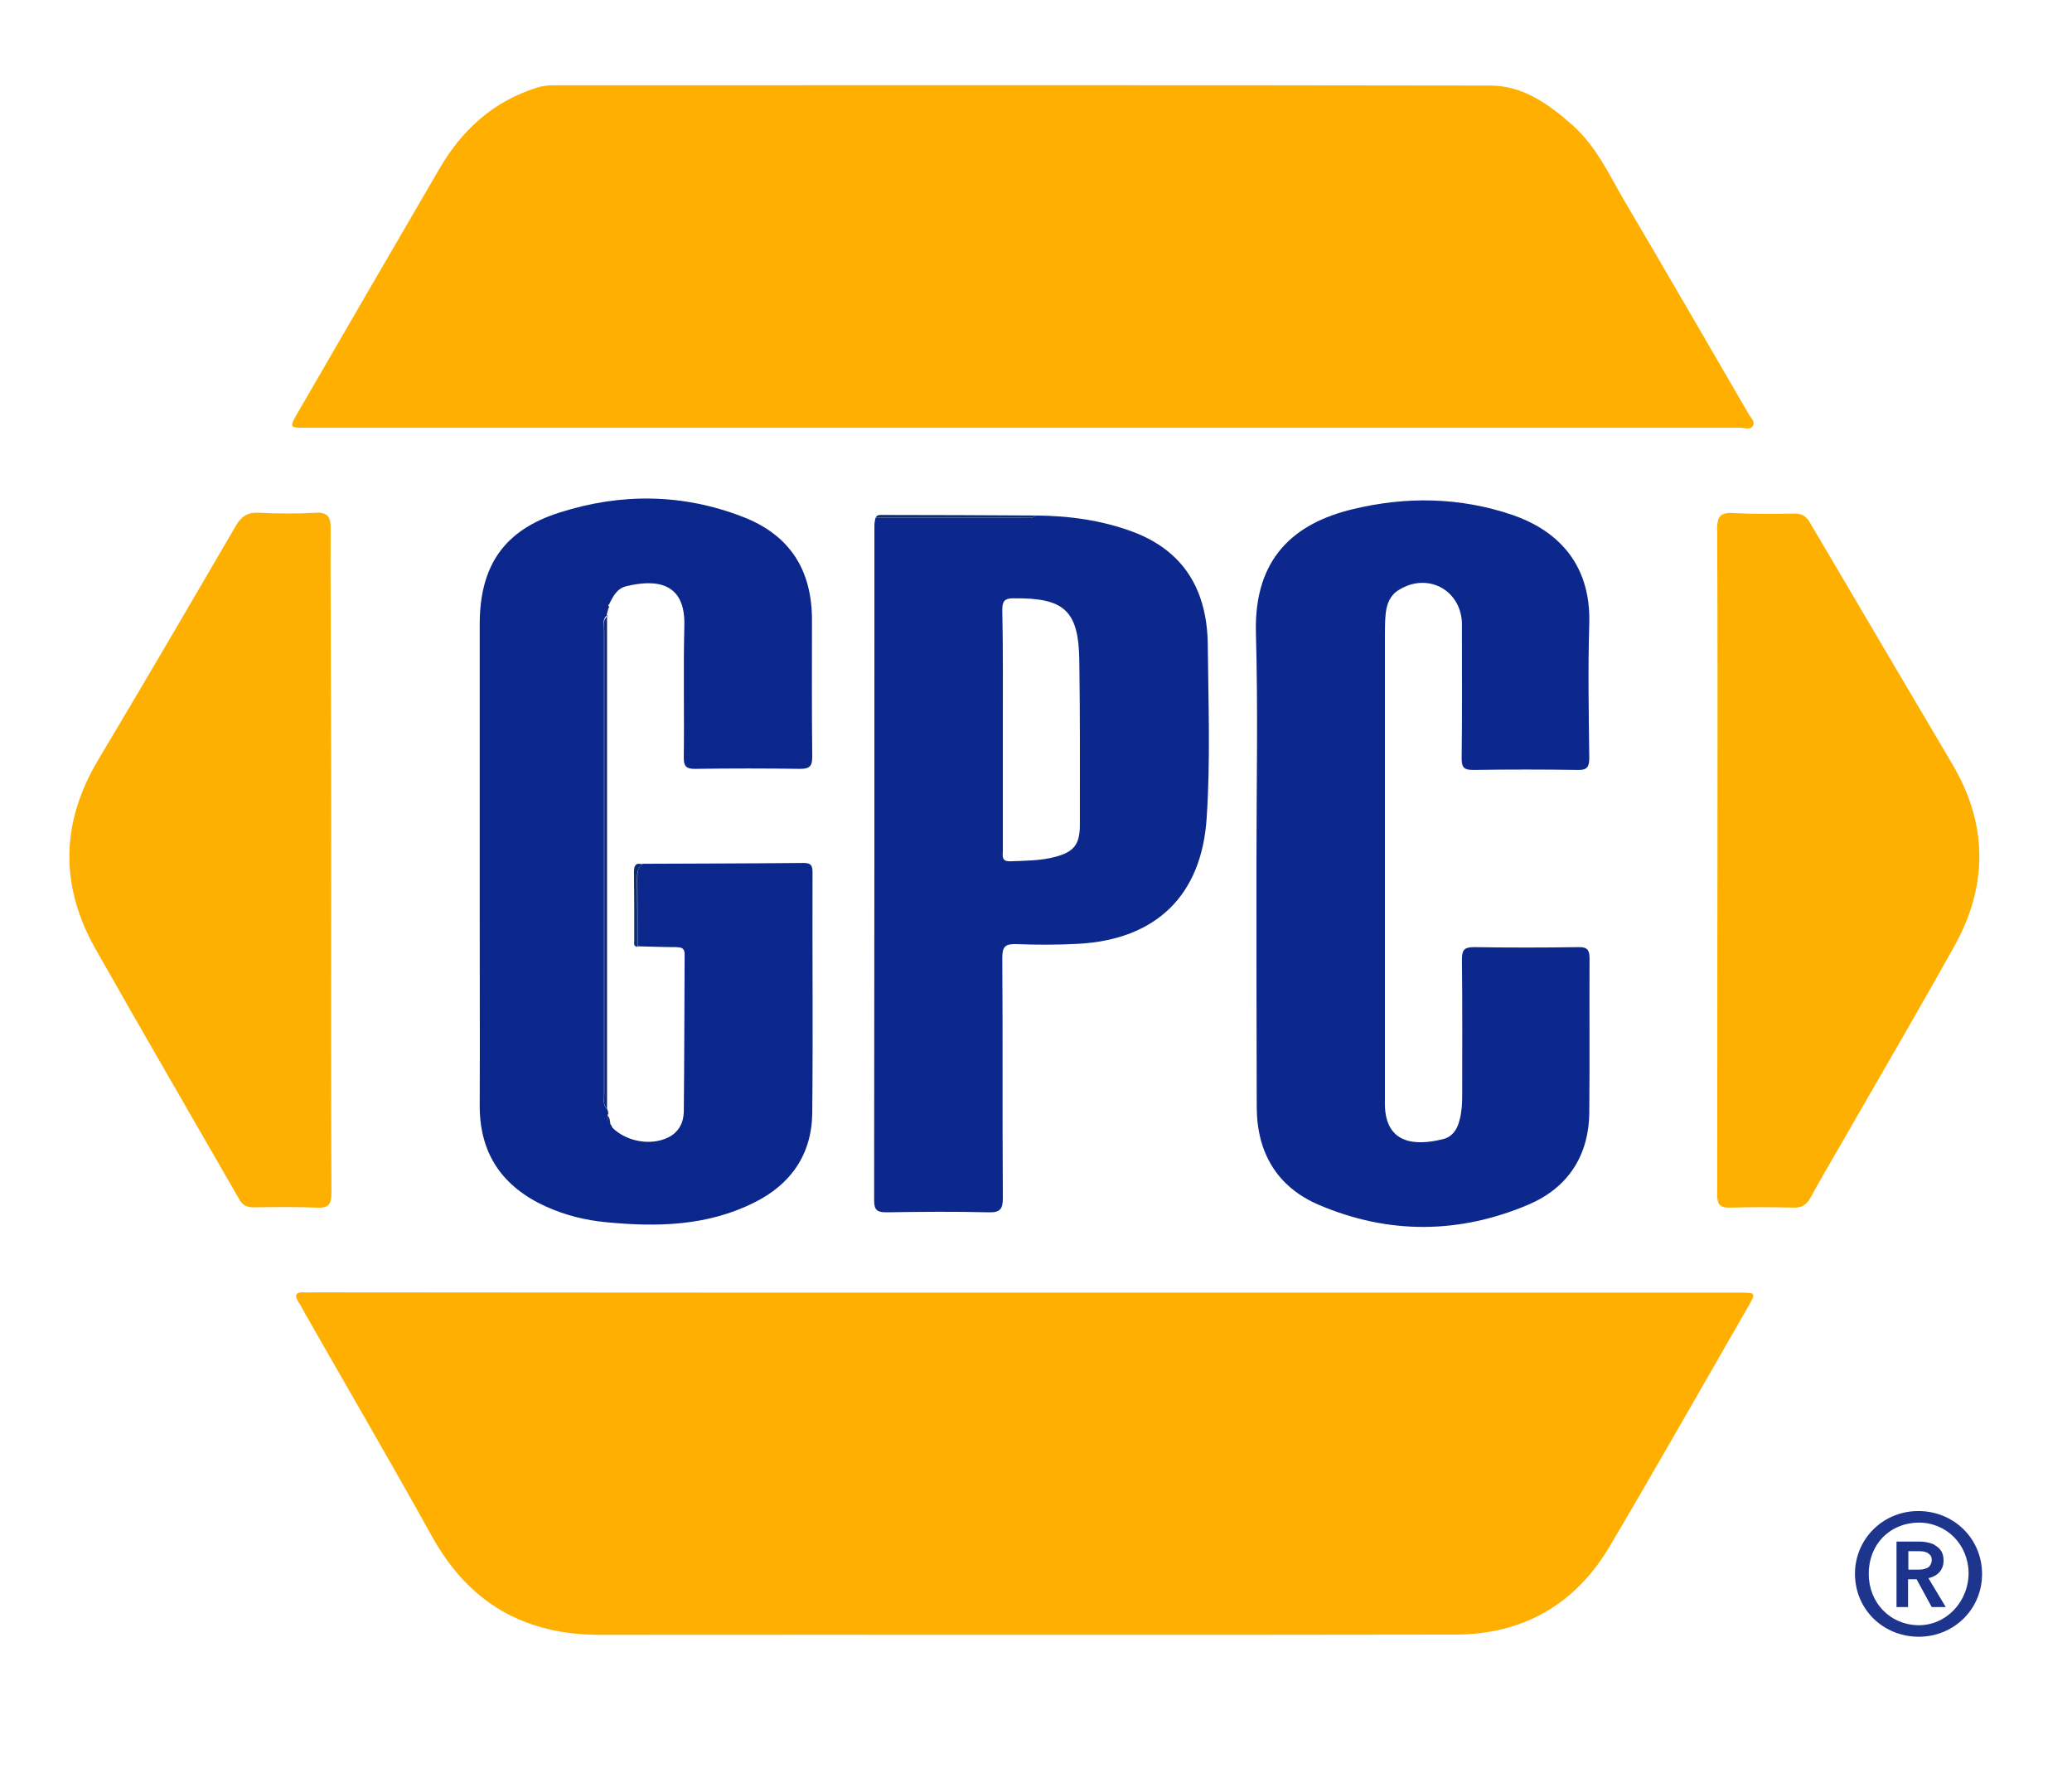
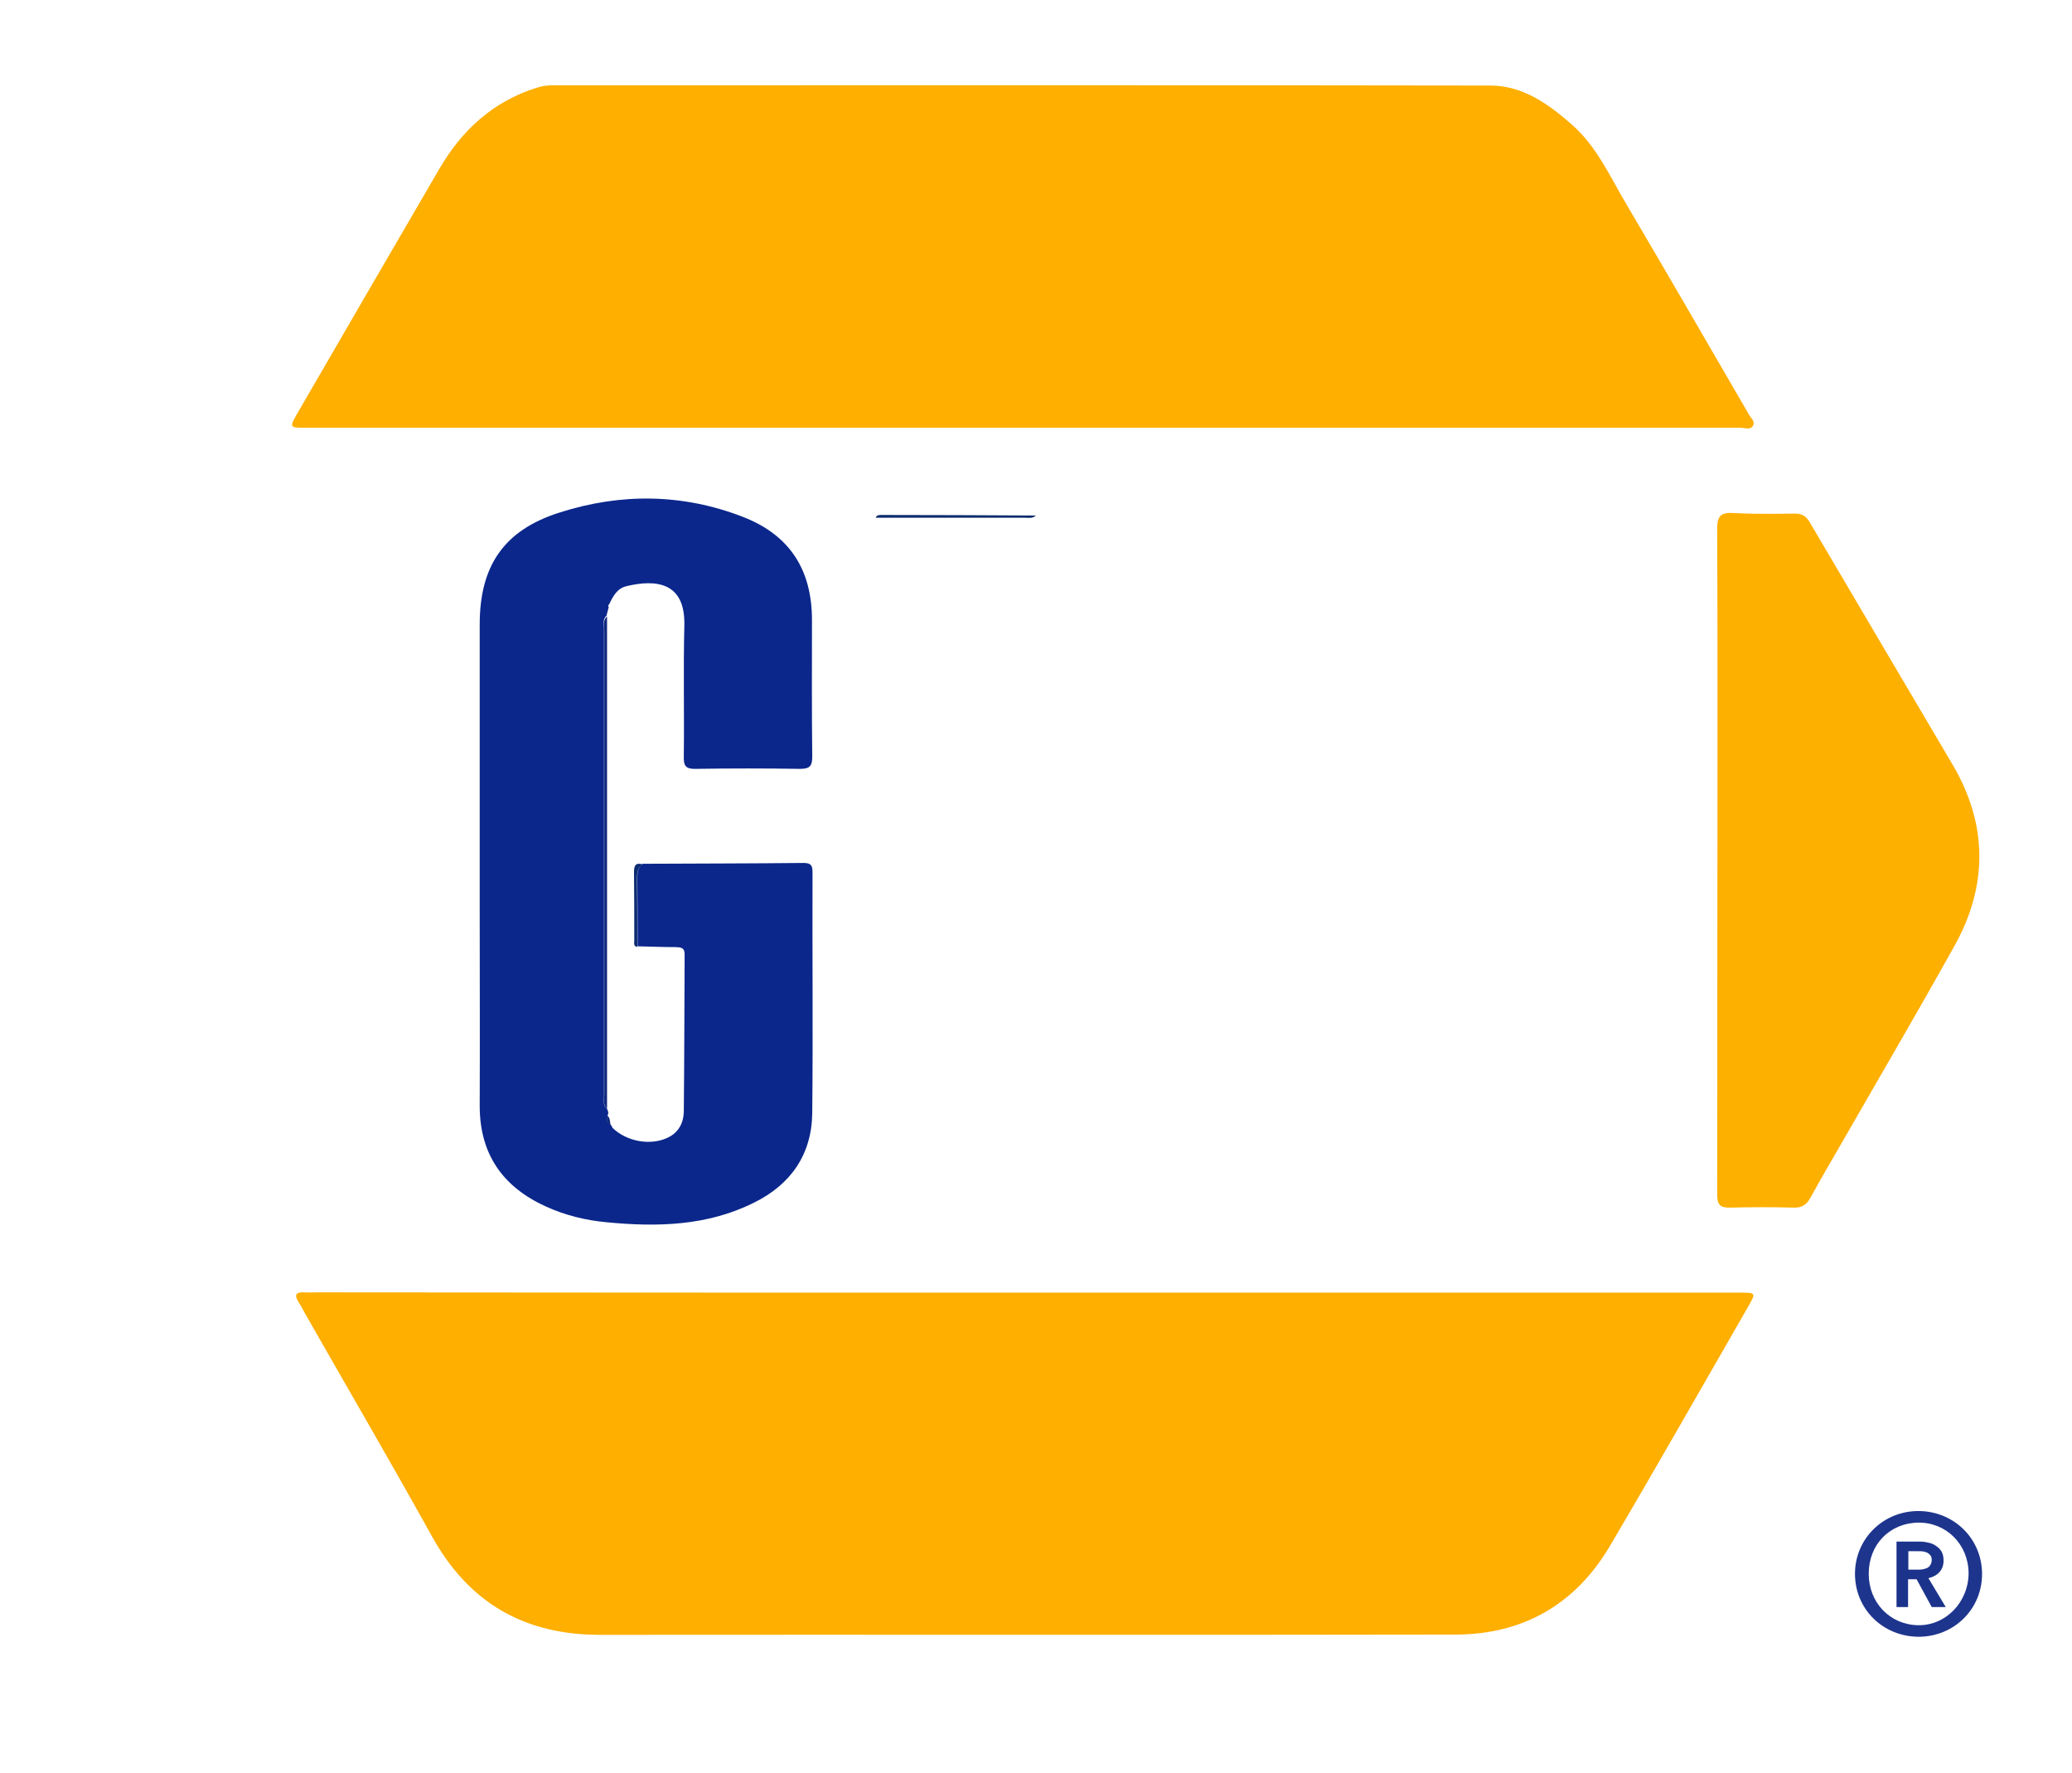
<svg xmlns="http://www.w3.org/2000/svg" version="1.1" id="Layer_1" x="0px" y="0px" viewBox="0 0 753.3 644.5" style="enable-background:new 0 0 753.3 644.5;">
  <style type="text/css">
	.st0{fill:#FEAF00;}
	.st1{fill:#0B278C;}
	.st2{fill:#0C288C;}
	.st3{fill:#FEB002;}
	.st4{fill:#FEB001;}
	.st5{fill:#1E358D;}
	.st6{fill:#10297E;}
	.st7{fill:#0B2C6D;}
	.st8{fill:#0B2B73;}
	.st9{fill:#1B338B;}
</style>
  <path class="st0" d="M371.6,155.5c-86.8,0-173.6,0-260.3,0c-6.1,0-6.2,0-3.1-5.4c17.1-29.5,34.2-59,51.4-88.5&#10; c8.2-14.2,19.6-24.7,35.5-29.7c2.1-0.7,4.2-0.9,6.4-0.9c113.4,0,226.9-0.1,340.3,0.1c11.9,0,21.3,6.8,29.9,14.4&#10; c8.7,7.7,13.4,18.2,19.1,27.9c15.1,25.6,30,51.4,45,77.2c0.7,1.3,2.3,2.5,1.6,4c-0.9,1.9-3,0.9-4.5,0.9&#10; C545.8,155.5,458.7,155.5,371.6,155.5C371.6,155.5,371.6,155.5,371.6,155.5z" />
  <path class="st0" d="M373.1,469.9c86.5,0,172.9,0,259.4,0c5.9,0,6,0,3,5.2c-16.7,29-33.2,58.1-50.2,86.9&#10; c-12.5,21.2-31.6,32.2-56.2,32.2c-103.6,0.2-207.2,0-310.9,0.1c-27.6,0-47.7-11.6-61.1-35.7c-15.1-27.2-30.8-54.1-46.2-81.1&#10; c-0.7-1.3-1.4-2.7-2.2-3.9c-1.7-2.6-1.5-4,2-3.8c1.5,0.1,3,0,4.5,0C201.2,469.9,287.2,469.9,373.1,469.9z" />
  <path class="st1" d="M220.7,403.1c0.3,0.7,0.7,1.5,0.2,2.3c-0.1,1.3-0.7,2.8,1.2,3.5c0,0-0.1-0.2-0.1-0.2c0.2,0.4,0.5,0.9,0.7,1.3&#10; c5.1,5,13.9,6.6,20.2,3.5c3.9-1.9,5.6-5.4,5.7-9.3c0.2-19.1,0.2-38.2,0.3-57.3c0-2.5-1.4-2.5-3.2-2.6c-4.6,0-9.3-0.2-13.9-0.3&#10; c0-8.3,0-16.5-0.1-24.8c0-2.1,0.2-3.9,2-5.2c19.5-0.1,39-0.1,58.5-0.3c2.8,0,3.2,1.1,3.2,3.5c-0.1,29.2,0.2,58.3-0.1,87.5&#10; c-0.2,15-7.8,25.9-21.2,32.5c-17,8.5-35.3,8.9-53.7,7.1c-7.5-0.7-14.8-2.5-21.7-5.6c-15.8-7.1-24.3-19-24.3-36.7&#10; c0.1-23.8,0-47.7,0-71.5c0-34.5,0-69,0-103.5c0-21.3,8.8-34.3,29.1-40.7c22.2-7.1,44.7-6.9,66.6,1.6c17,6.6,25.1,19.2,25.1,37.5&#10; c0,16.5-0.1,33,0.1,49.5c0,3.4-0.7,4.6-4.4,4.6c-12.7-0.2-25.3-0.2-38,0c-3.7,0.1-4.4-1.2-4.3-4.6c0.2-15.8-0.2-31.7,0.2-47.5&#10; c0.4-15.8-10.3-16.9-21.1-14.3c-3.4,0.8-4.9,3.8-6.3,6.7c-0.1,0.1-0.3,0.2-0.3,0.2c0,0.2,0.1,0.5,0.2,0.7c-0.2,0.8-0.4,1.6-0.6,2.3&#10; c-0.1,0.2-0.1,0.5-0.1,0.7c0,0,0,0,0,0c-1.7,1.5-1,3.4-1,5.2c0,56.2,0,112.4,0,168.6C219.7,399.7,219,401.7,220.7,403.1z" />
-   <path class="st2" d="M456.8,313.9c0-28,0.6-56-0.2-83.9c-0.7-27.2,14-39.8,35.2-44.9c19.5-4.7,39-4.4,58.1,2.1&#10; c15.1,5.2,28.6,16.7,27.9,39.6c-0.5,16.1-0.2,32.3,0,48.5c0,3.2-0.5,4.7-4.2,4.6c-12.7-0.2-25.3-0.2-38,0c-3.2,0-4.2-0.8-4.2-4.1&#10; c0.2-15.2,0.1-30.3,0.1-45.5c0-1.3,0-2.7,0-4c-0.6-12.1-12.7-18.3-23-11.8c-3.1,1.9-4.3,5-4.7,8.4c-0.3,2.8-0.3,5.7-0.3,8.5&#10; c0,55.3,0,110.6,0,165.9c0,1,0,2,0,3c-0.4,15.6,10.8,16.4,21.1,13.8c3.4-0.8,5.2-3.5,6-6.8c0.8-2.9,1-5.9,1-8.9&#10; c0-16.5,0.1-33-0.1-49.5c0-3.3,0.6-4.6,4.3-4.6c12.7,0.2,25.3,0.2,38,0c3.4-0.1,4.1,1.1,4.1,4.3c-0.1,18.7,0.1,37.3-0.1,56&#10; c-0.2,15.8-8,27.3-22.1,33.3c-25.2,10.7-50.9,10.9-76.2,0.1c-15.2-6.5-22.6-19-22.6-35.7C456.8,372.9,456.8,343.4,456.8,313.9z" />
-   <path class="st2" d="M376.6,187.4c12.1,0.1,23.9,1.7,35.2,5.9c19,7.1,27.1,21.7,27.3,41.1c0.2,21,1,42-0.4,62.9&#10; c-1.8,28.3-18.5,44.3-46.8,45.8c-7.5,0.4-15,0.4-22.5,0.1c-3.9-0.1-5,0.9-5,4.9c0.2,29.1,0,58.3,0.2,87.4c0,4.2-1.1,5.3-5.2,5.2&#10; c-12.3-0.3-24.6-0.2-37,0c-3.3,0-4.6-0.6-4.6-4.3c0.1-81.8,0.1-163.5,0.1-245.3c0-1,0.2-2,0.4-2.9c18,0,36,0,53.9,0&#10; C373.8,188.2,375.4,188.6,376.6,187.4z M364.6,265.1c0,14.7,0,29.3,0,44c0,1.9-0.7,4.1,2.7,4c5.5-0.2,11-0.2,16.3-1.6&#10; c6.9-1.8,9-4.6,9-11.7c0-19.8,0.1-39.6-0.2-59.4c-0.2-18.5-5.4-23.1-23.9-22.9c-3.4,0-4.1,1.1-4.1,4.3&#10; C364.7,236.1,364.6,250.6,364.6,265.1z" />
-   <path class="st3" d="M120.4,313.3c0,40.1-0.1,80.3,0.1,120.4c0,4.2-1.1,5.5-5.3,5.3c-7.6-0.3-15.3-0.2-23-0.1c-2.4,0-4-0.7-5.2-2.9&#10; c-17.4-30.3-35-60.5-52.2-90.9c-13-22.9-12.8-45.8,0.8-68.7c16.9-28.3,33.5-56.7,50.1-85.2c2-3.4,4.2-5,8.3-4.8&#10; c6.8,0.3,13.7,0.4,20.5,0c4.8-0.3,5.8,1.6,5.7,6c-0.1,18.7,0.1,37.3,0.1,56C120.4,270,120.4,291.7,120.4,313.3&#10; C120.4,313.3,120.4,313.3,120.4,313.3z" />
  <path class="st4" d="M624.4,312.8c0-40.1,0.1-80.3-0.1-120.4c0-4.5,1-6.2,5.8-5.9c7.5,0.4,15,0.3,22.5,0.2c2.7,0,4.2,1.1,5.5,3.4&#10; c17.2,29.3,34.5,58.5,51.7,87.7c12.9,21.8,13,44.1,0.8,66c-13.7,24.6-27.9,48.8-41.9,73.2c-3.6,6.2-7.2,12.4-10.6,18.6&#10; c-1.4,2.5-3.2,3.5-6,3.4c-7.7-0.2-15.3-0.2-23,0c-3.7,0.1-4.8-1-4.8-4.8C624.4,393.7,624.3,353.3,624.4,312.8&#10; C624.4,312.8,624.4,312.8,624.4,312.8z" />
  <path class="st5" d="M674.4,572.1c0-12.8,10.4-23,23.4-22.8c12.8,0.2,22.8,10.2,22.8,22.9c0,12.7-10.1,22.7-22.9,22.8&#10; C684.6,595,674.4,585,674.4,572.1z M679.4,572.1c0,10.5,7.7,18.5,17.9,18.7c10.1,0.2,18.4-8.4,18.4-19c-0.1-10.4-8.1-18.4-18.3-18.3&#10; C686.9,553.7,679.4,561.5,679.4,572.1z" />
  <path class="st6" d="M220.7,403.1c-1.6-1.5-1-3.4-1-5.2c0-56.2,0-112.4,0-168.6c0-1.7-0.7-3.7,1-5.2&#10; C220.7,283.8,220.7,343.5,220.7,403.1z" />
  <path class="st7" d="M376.6,187.4c-1.2,1.2-2.8,0.8-4.3,0.8c-18,0-36,0-53.9,0c0.3-1,1.2-1,2-1C339.1,187.2,357.9,187.3,376.6,187.4&#10; z" />
  <path class="st8" d="M233.6,314.2c-1.8,1.3-2,3.1-2,5.2c0.1,8.3,0.1,16.5,0.1,24.8c-1.5-0.2-1.1-1.4-1.1-2.3c0-8.3,0-16.6-0.1-24.9&#10; C230.5,314.6,231.1,313.5,233.6,314.2z" />
  <path class="st6" d="M222,409c-1.9-0.7-1.3-2.2-1.2-3.5C221.9,406.4,221.7,407.8,222,409z" />
-   <path class="st6" d="M221.4,221.2c-0.1-0.2-0.2-0.5-0.2-0.7c0-0.1,0.2-0.2,0.3-0.2C221.5,220.5,221.4,220.8,221.4,221.2z" />
-   <path class="st6" d="M220.7,224.2c0-0.2,0-0.5,0.1-0.7c0,0,0.2,0.4,0.2,0.4L220.7,224.2z" />
  <path class="st6" d="M222.6,410.1c-0.2-0.4-0.5-0.9-0.7-1.3C222.2,409.2,222.4,409.7,222.6,410.1z" />
  <g>
    <path class="st9" d="M689.5,560.4h8.3c1.1,0,2.2,0.1,3.3,0.4c1.1,0.2,2,0.6,2.8,1.2c0.8,0.5,1.5,1.2,2,2.1c0.5,0.9,0.7,1.9,0.7,3.2&#10;  c0,1.7-0.5,3.1-1.5,4.2c-1,1.1-2.3,1.8-4,2.2l6.3,10.5h-5.1l-5.5-10.1h-3.1v10.1h-4.2V560.4z M697.2,570.6c0.6,0,1.2,0,1.8-0.1&#10;  c0.6-0.1,1.1-0.3,1.6-0.5c0.5-0.2,0.9-0.6,1.2-1.1c0.3-0.5,0.5-1,0.5-1.8c0-0.6-0.1-1.2-0.4-1.6c-0.3-0.4-0.7-0.7-1.1-1&#10;  c-0.4-0.2-1-0.4-1.5-0.5c-0.6-0.1-1.1-0.1-1.7-0.1h-3.8v6.7H697.2z" />
  </g>
</svg>